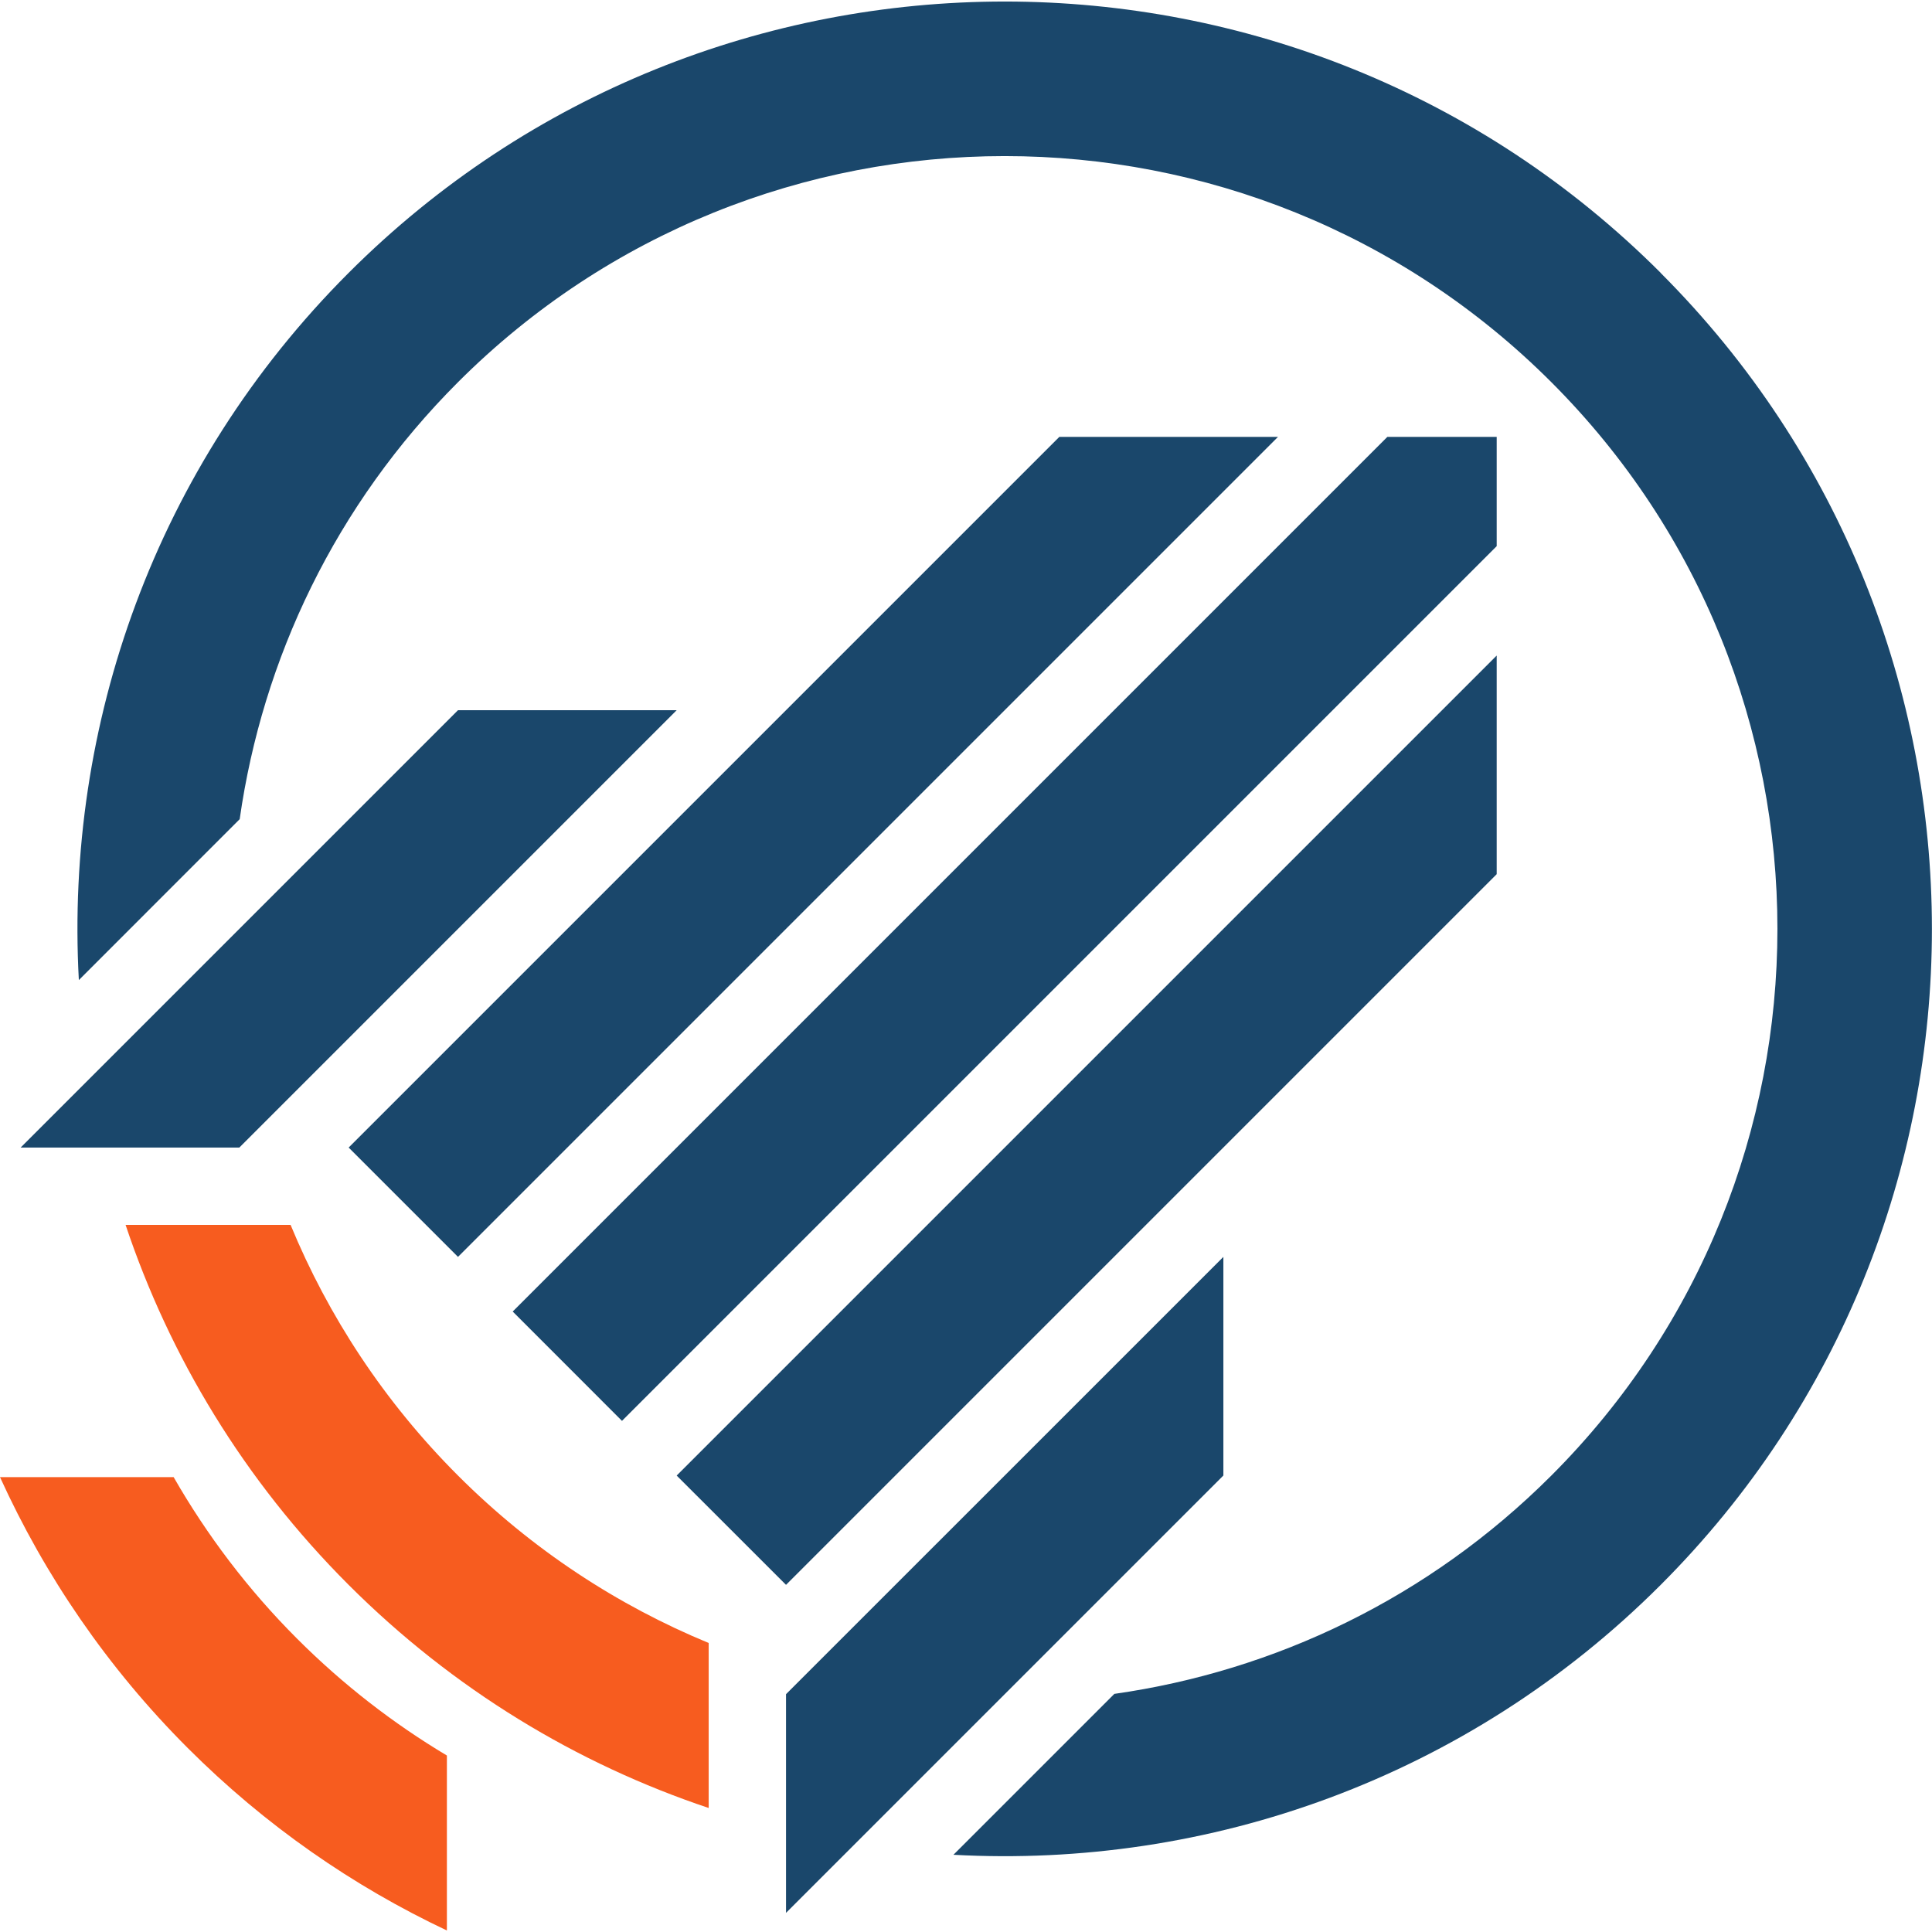
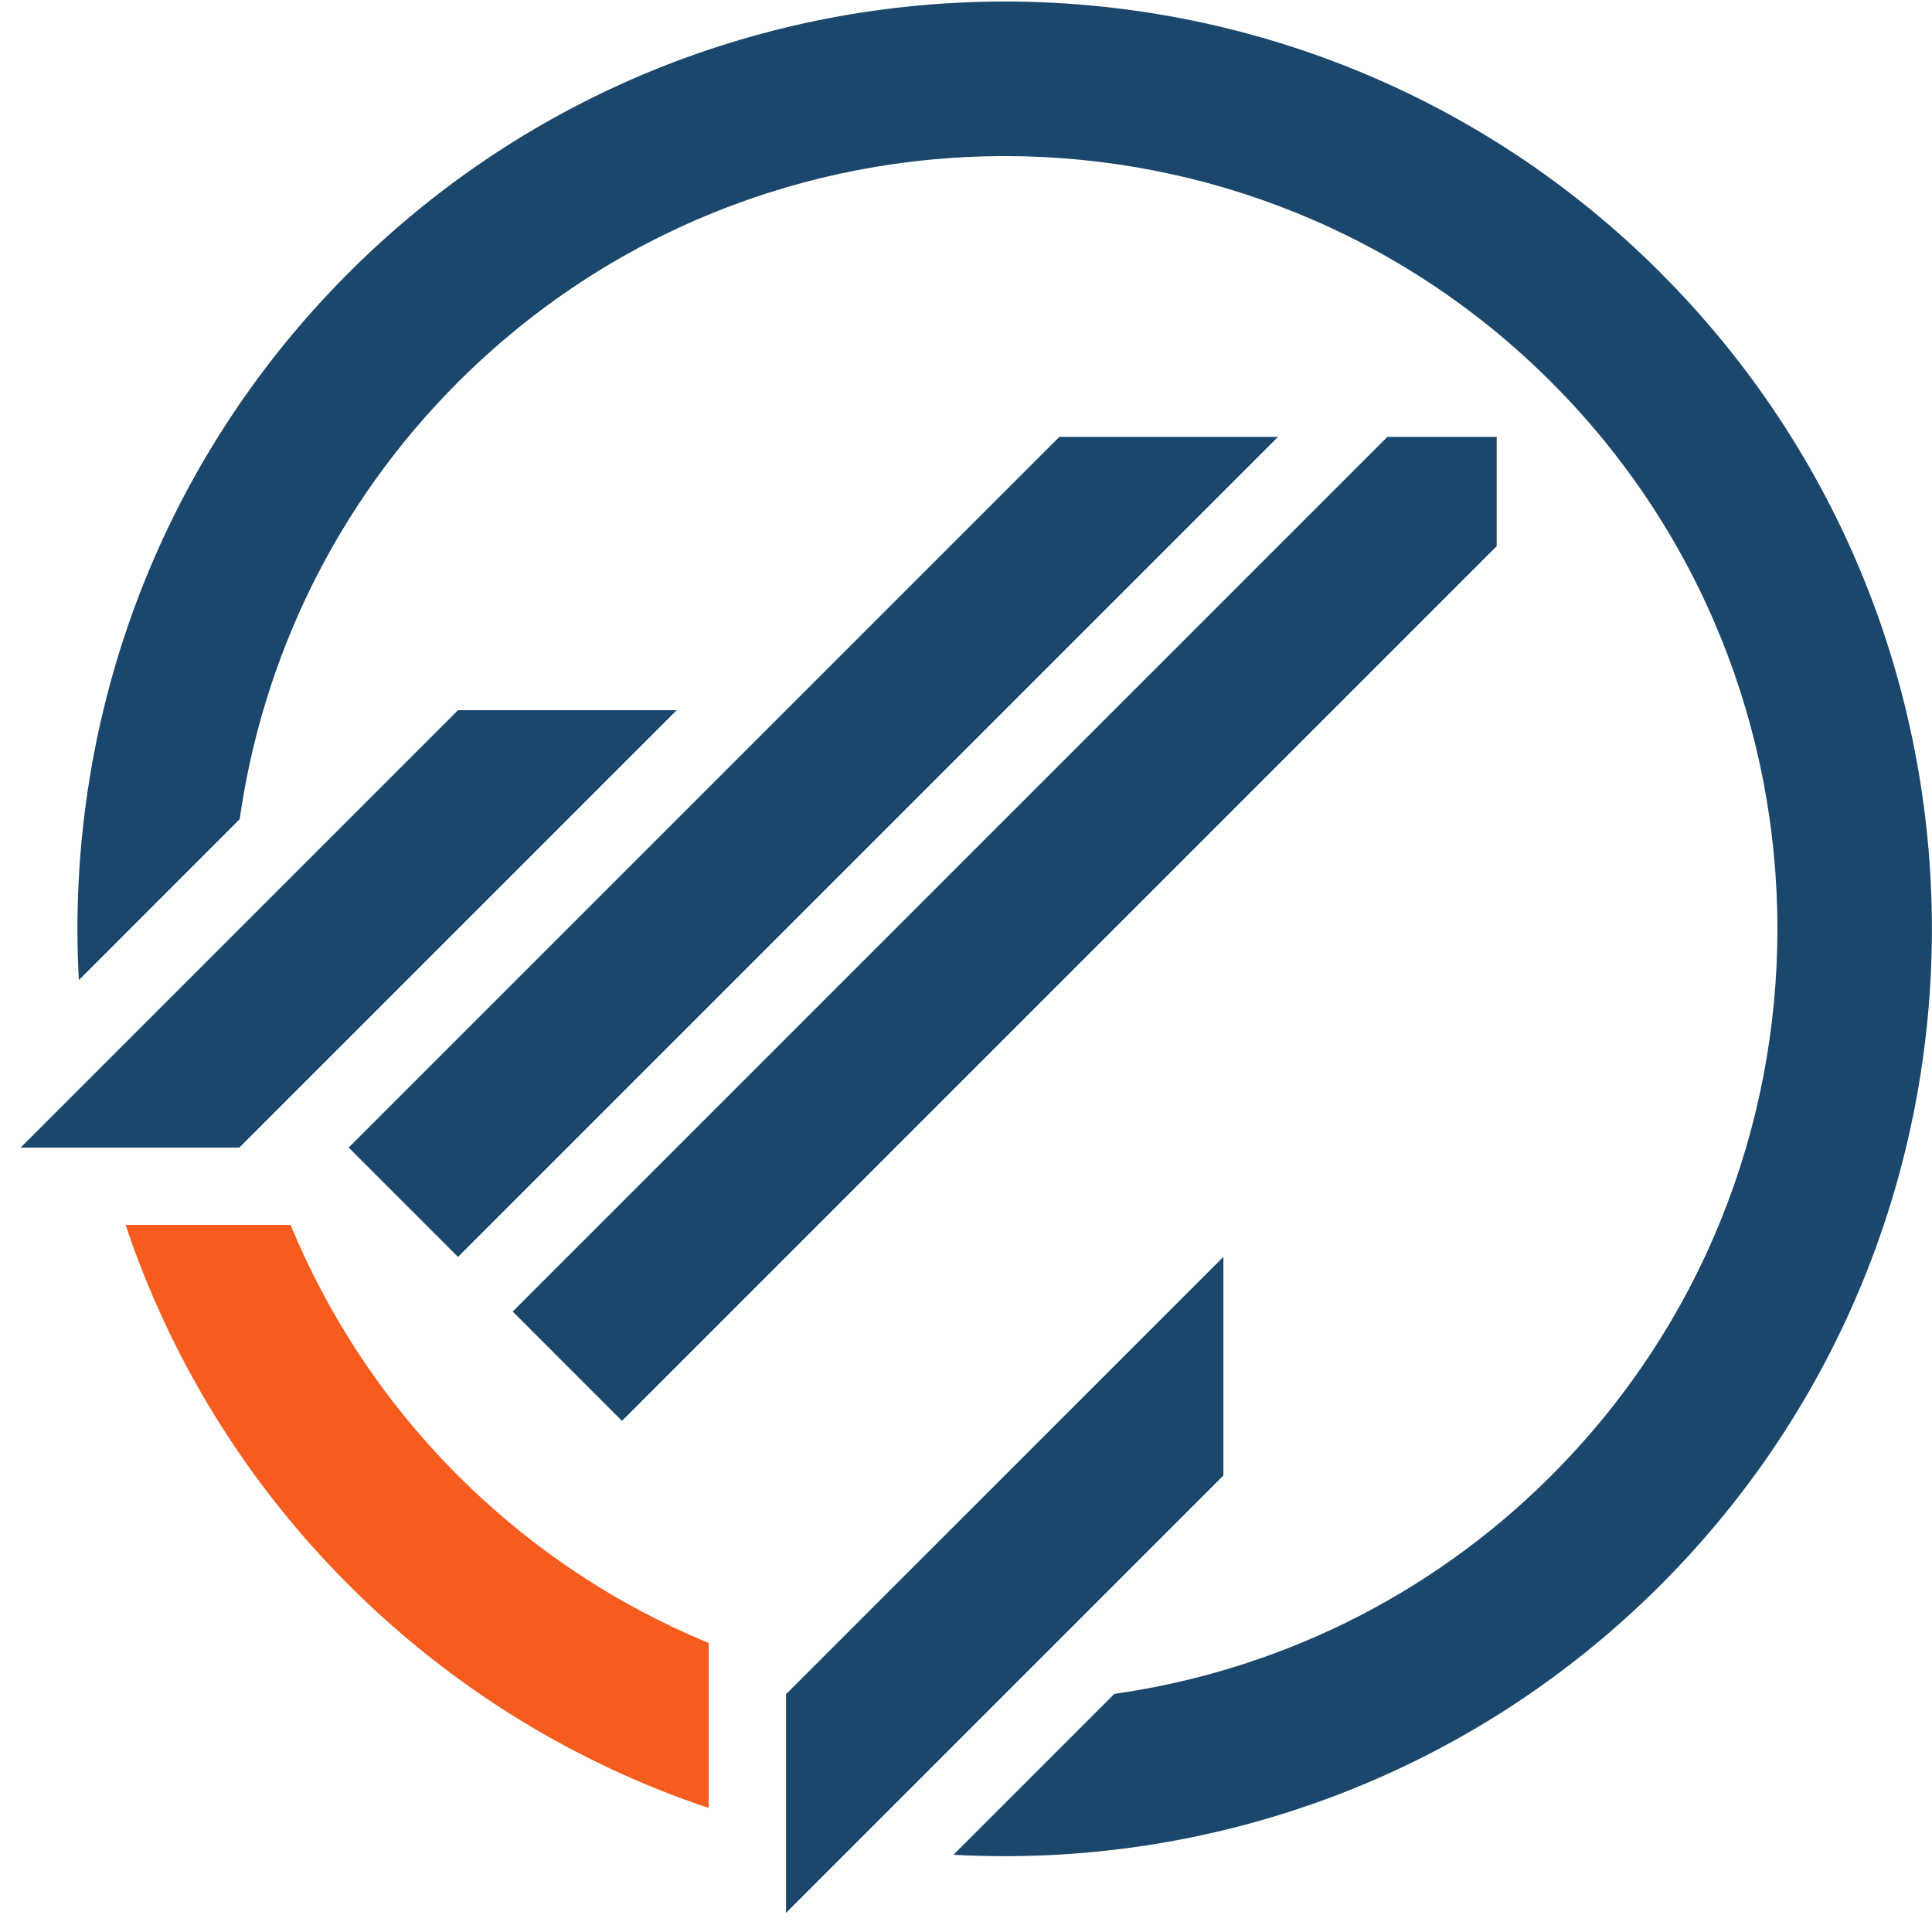
<svg xmlns="http://www.w3.org/2000/svg" id="a" viewBox="0 0 32 32">
-   <path d="m4.921,27.142c-.817-.817-1.496-1.719-2.045-2.676H0c.74,1.626,1.774,3.151,3.11,4.487,1.283,1.283,2.738,2.288,4.292,3.022v-2.898c-.885-.529-1.719-1.173-2.48-1.934" fill="#f75c1f" stroke-width="0" />
  <polygon points="17.546 7.236 5.775 19.007 7.586 20.818 21.168 7.236 17.546 7.236" fill="#1a476b" stroke-width="0" />
  <polygon points="22.979 7.236 8.492 21.723 10.302 23.534 24.79 9.046 24.79 7.236 22.979 7.236" fill="#1a476b" stroke-width="0" />
-   <polygon points="24.79 10.858 11.208 24.44 13.019 26.25 24.79 14.479 24.79 10.858" fill="#1a476b" stroke-width="0" />
  <path d="m27.506,4.519C21.515-1.473,11.766-1.472,5.775,4.519,2.564,7.73,1.075,12.02,1.306,16.233l2.664-2.665c.377-2.65,1.582-5.204,3.616-7.238,4.993-4.993,13.117-4.993,18.109-0,4.993,4.993,4.993,13.117 0,18.11-2.034,2.034-4.588,3.239-7.238,3.616l-2.665,2.665c4.213.231,8.503-1.259,11.713-4.469,5.992-5.991,5.991-15.74,0-21.732" fill="#1a476b" stroke-width="0" />
  <path d="m11.738,27.213c-1.511-.624-2.926-1.547-4.152-2.773-1.226-1.226-2.149-2.641-2.773-4.152h-2.733c.73,2.181,1.961,4.23,3.695,5.963,1.734,1.733,3.782,2.965,5.963,3.695l-0-2.733Z" fill="#f75c1f" stroke-width="0" />
  <polygon points="20.263 20.818 13.019 28.061 13.019 31.683 20.263 24.439 20.263 20.818" fill="#1a476b" stroke-width="0" />
  <polygon points="7.586 11.763 11.208 11.763 3.964 19.007 .342 19.007 7.586 11.763" fill="#1a476b" stroke-width="0" />
</svg>